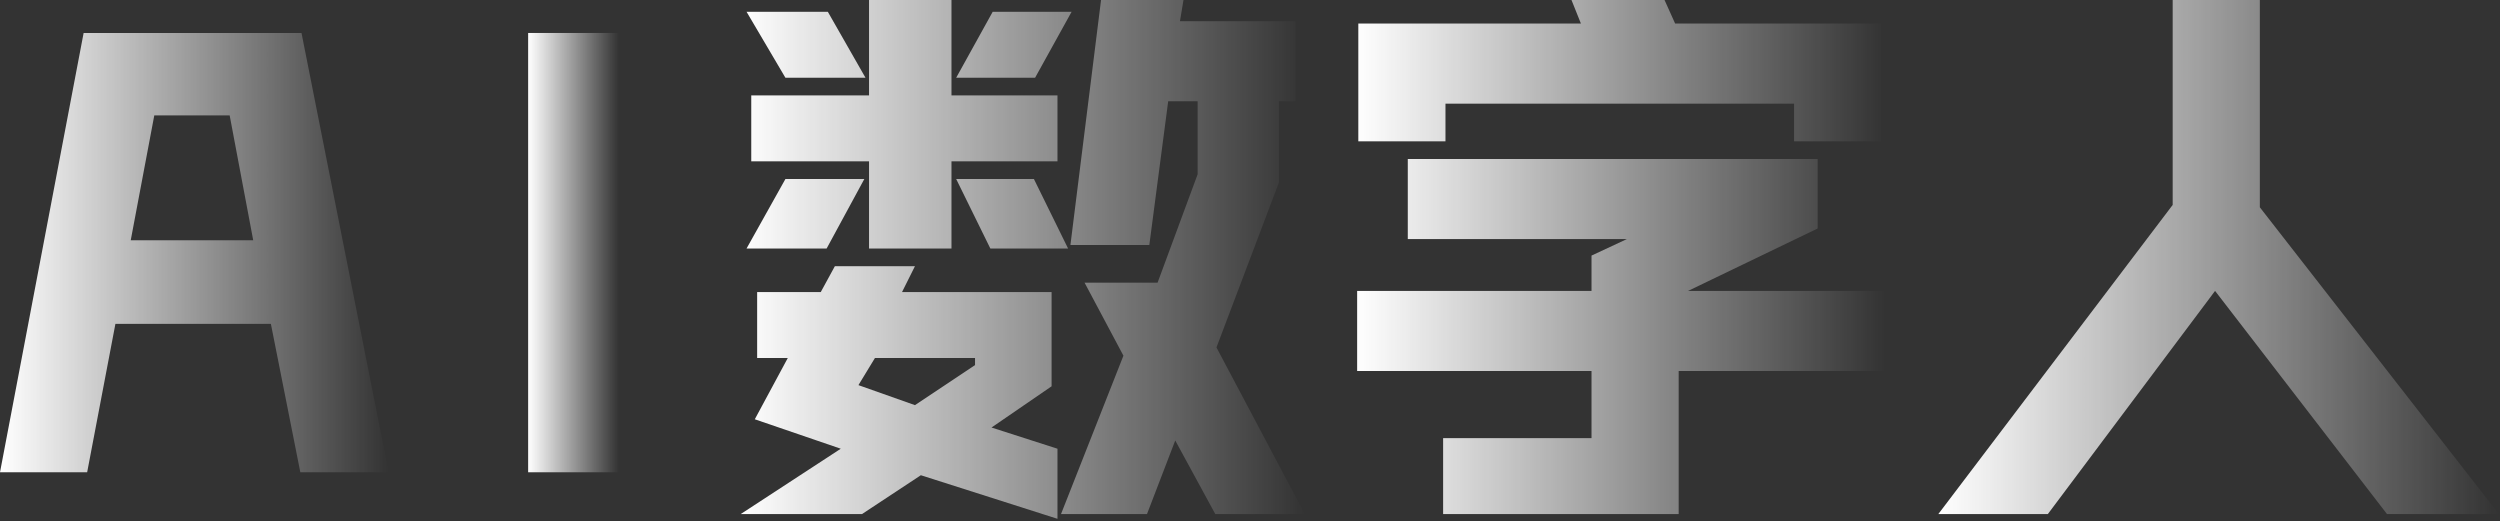
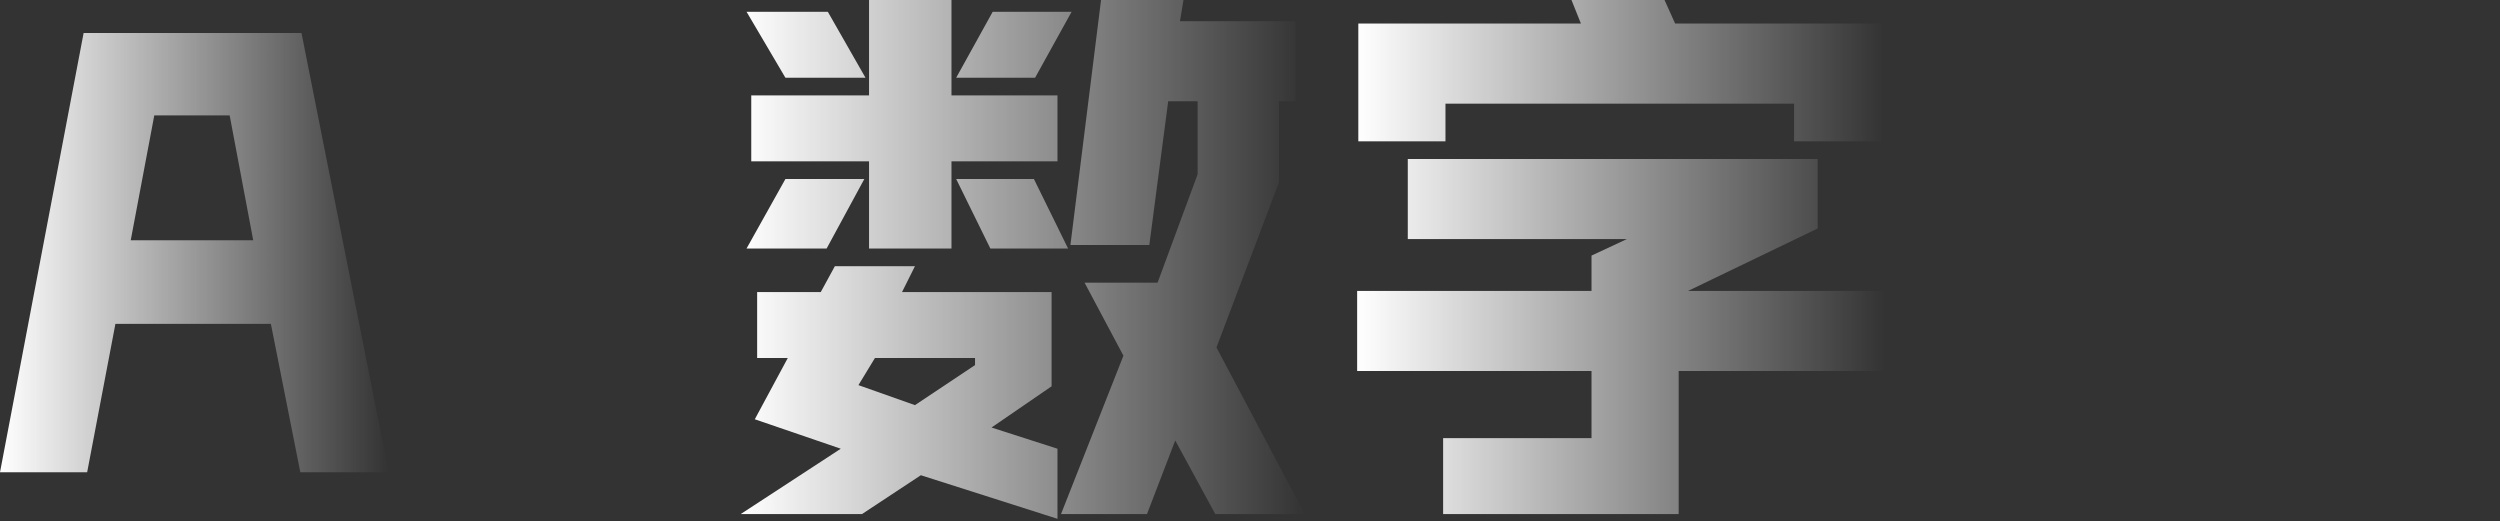
<svg xmlns="http://www.w3.org/2000/svg" width="211" height="44" viewBox="0 0 211 44" fill="none">
  <rect x="0" y="0" width="211" height="44" fill="#333333" stroke="none" />
-   <path d="M190.73 0V17.495L210.908 43.389H201.465L186.952 24.552L172.837 43.389H163.593L183.374 17.296V0L190.73 0Z" fill="url(#paint0_linear_254_7669)" />
  <path d="M132.634 0L140.487 0L141.382 1.988L158.777 1.988V11.928H151.421V8.747L121.998 8.747V11.928H114.642V1.988L133.429 1.988L132.634 0ZM114.543 31.312V24.552H134.324V21.57L137.306 20.179H118.817V13.419L153.409 13.419V19.284L142.475 24.552L159.075 24.552V31.312L141.68 31.312V43.389H121.799V36.978H134.324V31.312H114.543Z" fill="url(#paint1_linear_254_7669)" />
  <path d="M98.595 8.549L97.004 20.676H90.344L92.929 0L99.887 0L99.589 1.789L109.33 1.789V8.549H107.939V15.407L102.67 29.324L110.125 43.389H102.571L99.191 37.176L96.806 43.389H89.549L94.817 30.02L91.537 23.857L97.7 23.857L101.08 14.712V8.549H98.595ZM63.009 0.994L69.868 0.994L73.048 6.561L66.289 6.561L63.009 0.994ZM87.362 6.561H80.702L83.784 0.994L90.444 0.994L87.362 6.561ZM80.305 0V8.052H89.251V13.618H80.305V20.974H73.347V13.618H63.406V8.052H73.347V0L80.305 0ZM72.949 15.109L69.768 20.974H63.009L66.289 15.109H72.949ZM83.585 20.974L80.702 15.109H87.263L90.146 20.974H83.585ZM63.903 24.652H69.271L70.464 22.465H77.223L76.13 24.652H88.754V32.604L83.684 36.083L89.251 37.872V43.787L77.72 40.109L72.75 43.389H62.512L70.961 37.872L63.705 35.387L66.488 30.218H63.903V24.652ZM72.452 32.505L77.223 34.194L82.293 30.815V30.218H73.844L72.452 32.505Z" fill="url(#paint2_linear_254_7669)" />
-   <path d="M52.23 39.86H44.576V2.783L52.23 2.783V39.86Z" fill="url(#paint3_linear_254_7669)" />
  <path d="M32.803 39.86H25.348L22.863 27.336H9.741L7.356 39.86H0L7.058 2.783L25.447 2.783L32.803 39.86ZM21.372 20.278L19.384 9.741H13.022L11.034 20.278H21.372Z" fill="url(#paint4_linear_254_7669)" />
  <defs>
    <linearGradient id="paint0_linear_254_7669" x1="163.593" y1="21.695" x2="210.908" y2="21.695" gradientUnits="userSpaceOnUse">
      <stop stop-color="white" />
      <stop offset="1" stop-color="white" stop-opacity="0" />
    </linearGradient>
    <linearGradient id="paint1_linear_254_7669" x1="114.543" y1="21.695" x2="159.075" y2="21.695" gradientUnits="userSpaceOnUse">
      <stop stop-color="white" />
      <stop offset="1" stop-color="white" stop-opacity="0" />
    </linearGradient>
    <linearGradient id="paint2_linear_254_7669" x1="62.512" y1="21.893" x2="110.125" y2="21.893" gradientUnits="userSpaceOnUse">
      <stop stop-color="white" />
      <stop offset="1" stop-color="white" stop-opacity="0" />
    </linearGradient>
    <linearGradient id="paint3_linear_254_7669" x1="44.576" y1="21.322" x2="52.23" y2="21.322" gradientUnits="userSpaceOnUse">
      <stop stop-color="white" />
      <stop offset="1" stop-color="white" stop-opacity="0" />
    </linearGradient>
    <linearGradient id="paint4_linear_254_7669" x1="0" y1="21.322" x2="32.803" y2="21.322" gradientUnits="userSpaceOnUse">
      <stop stop-color="white" />
      <stop offset="1" stop-color="white" stop-opacity="0" />
    </linearGradient>
  </defs>
</svg>